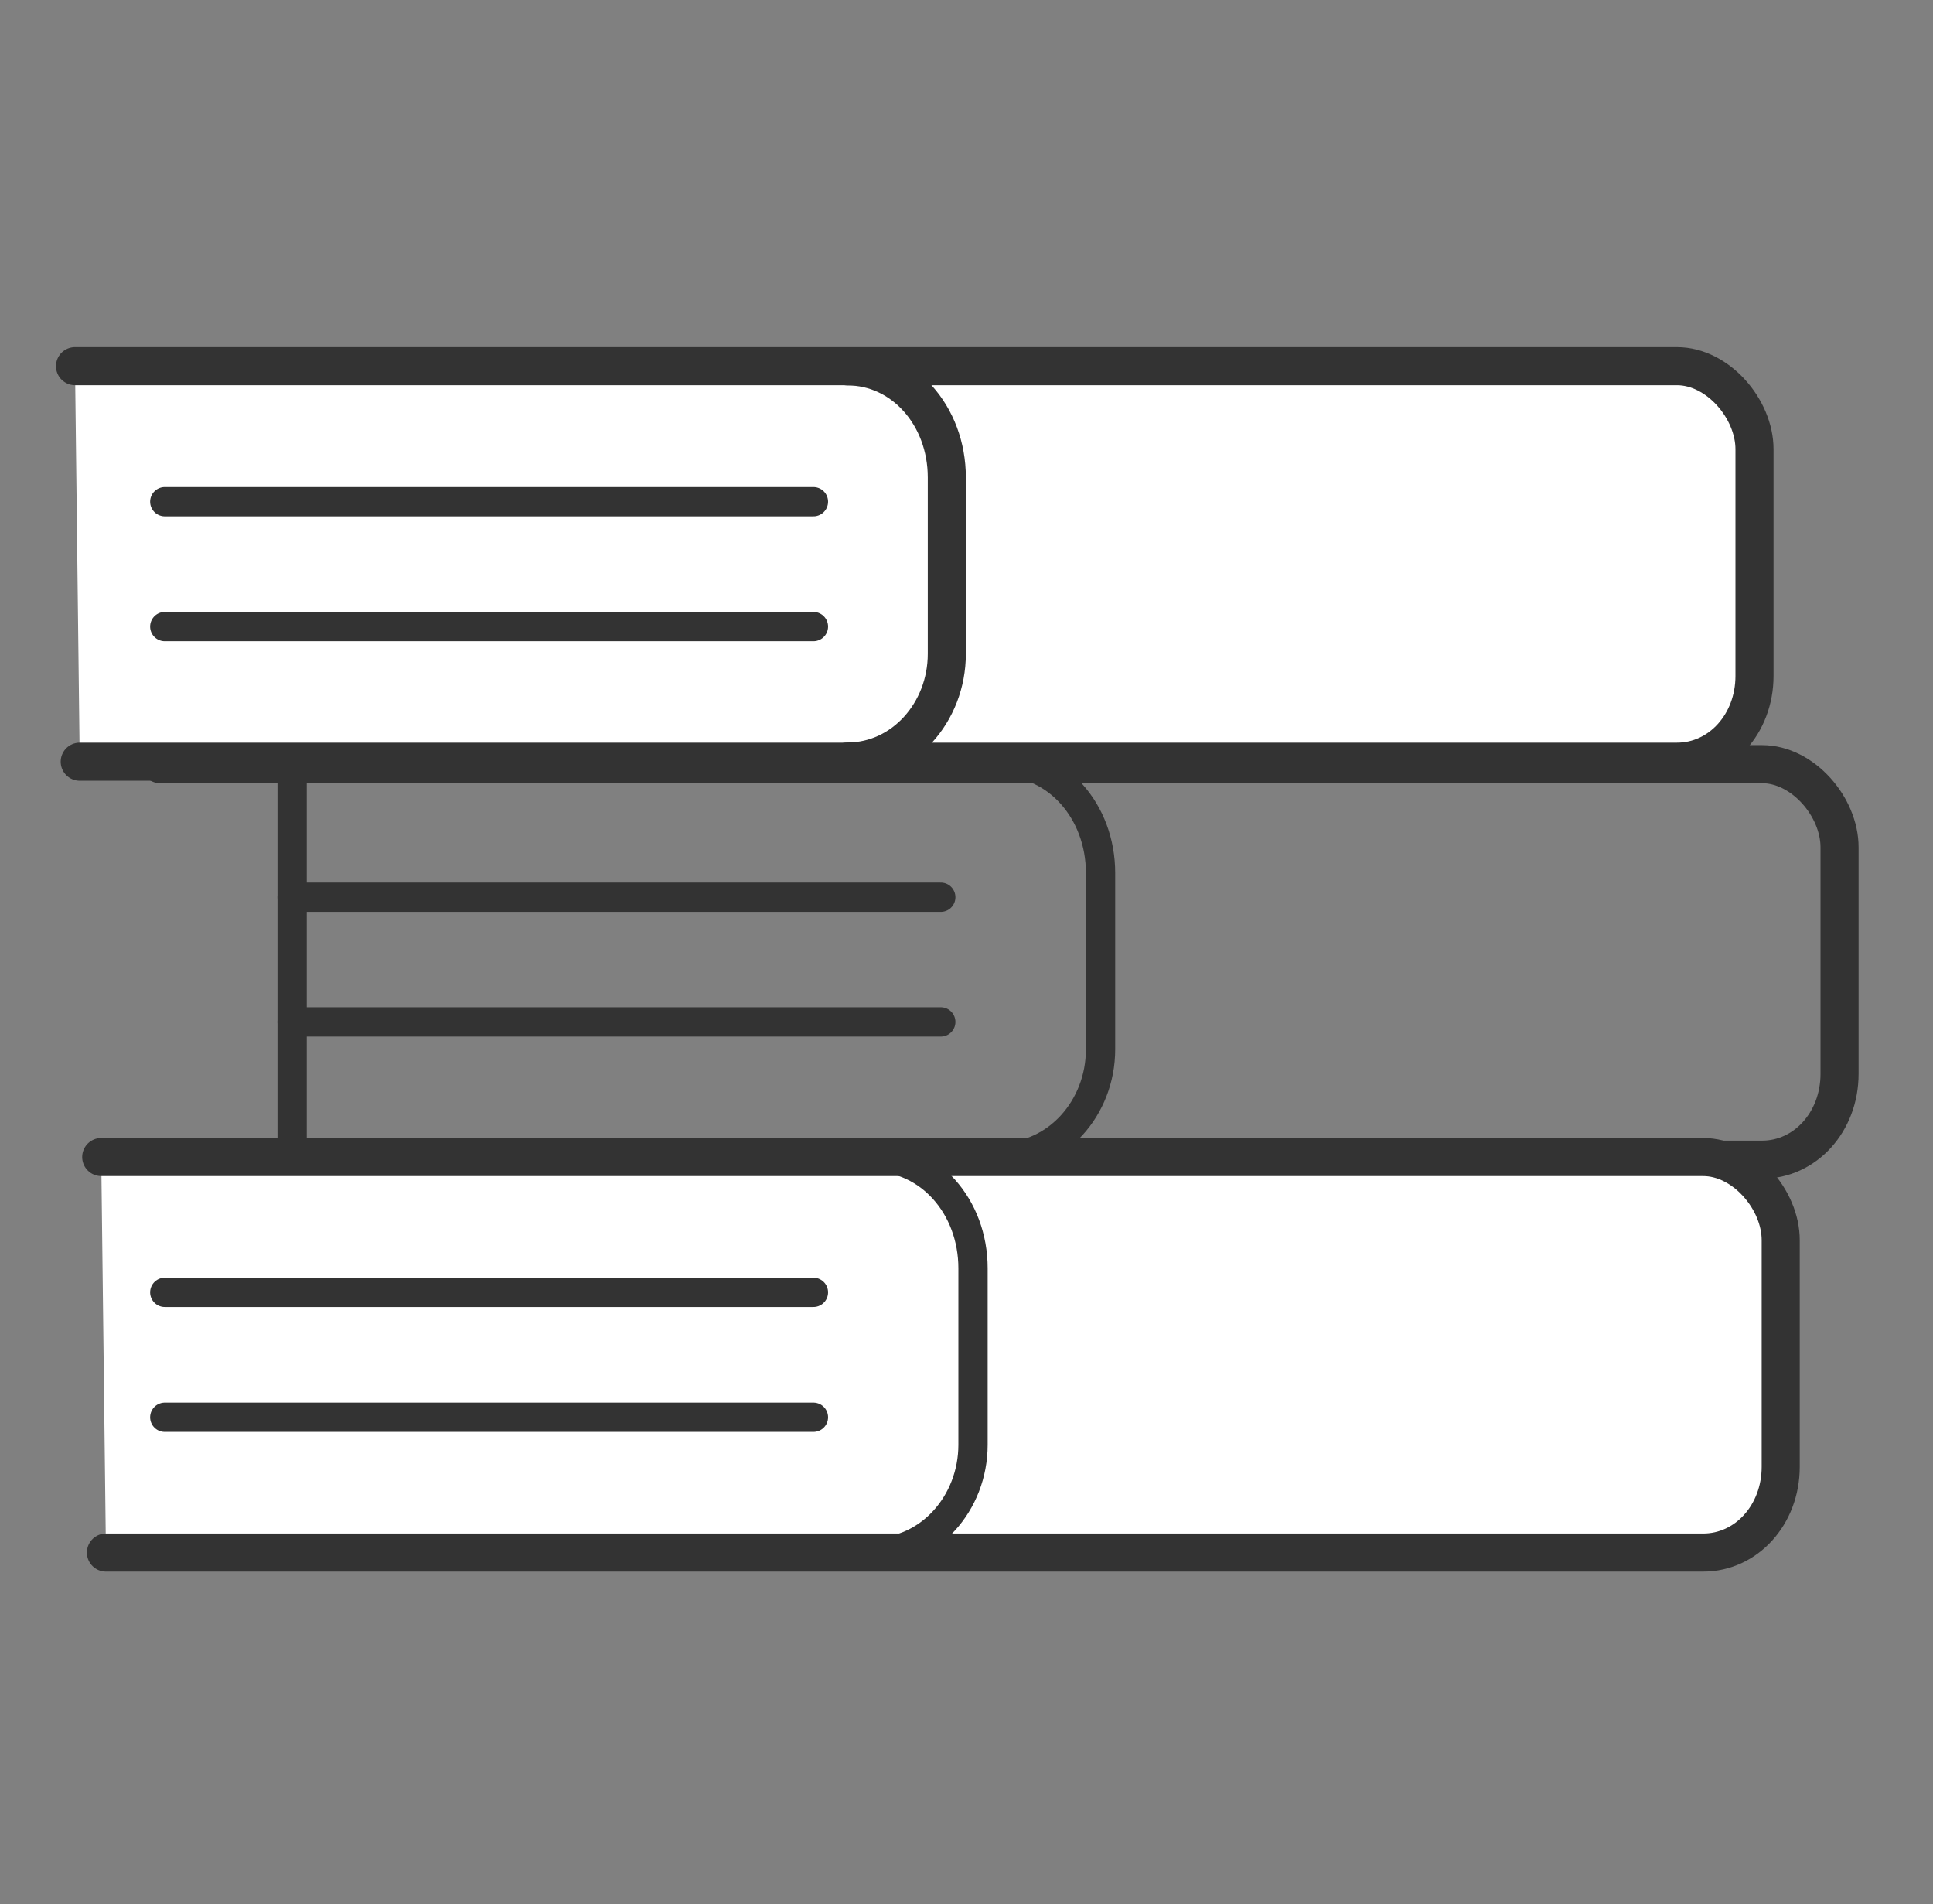
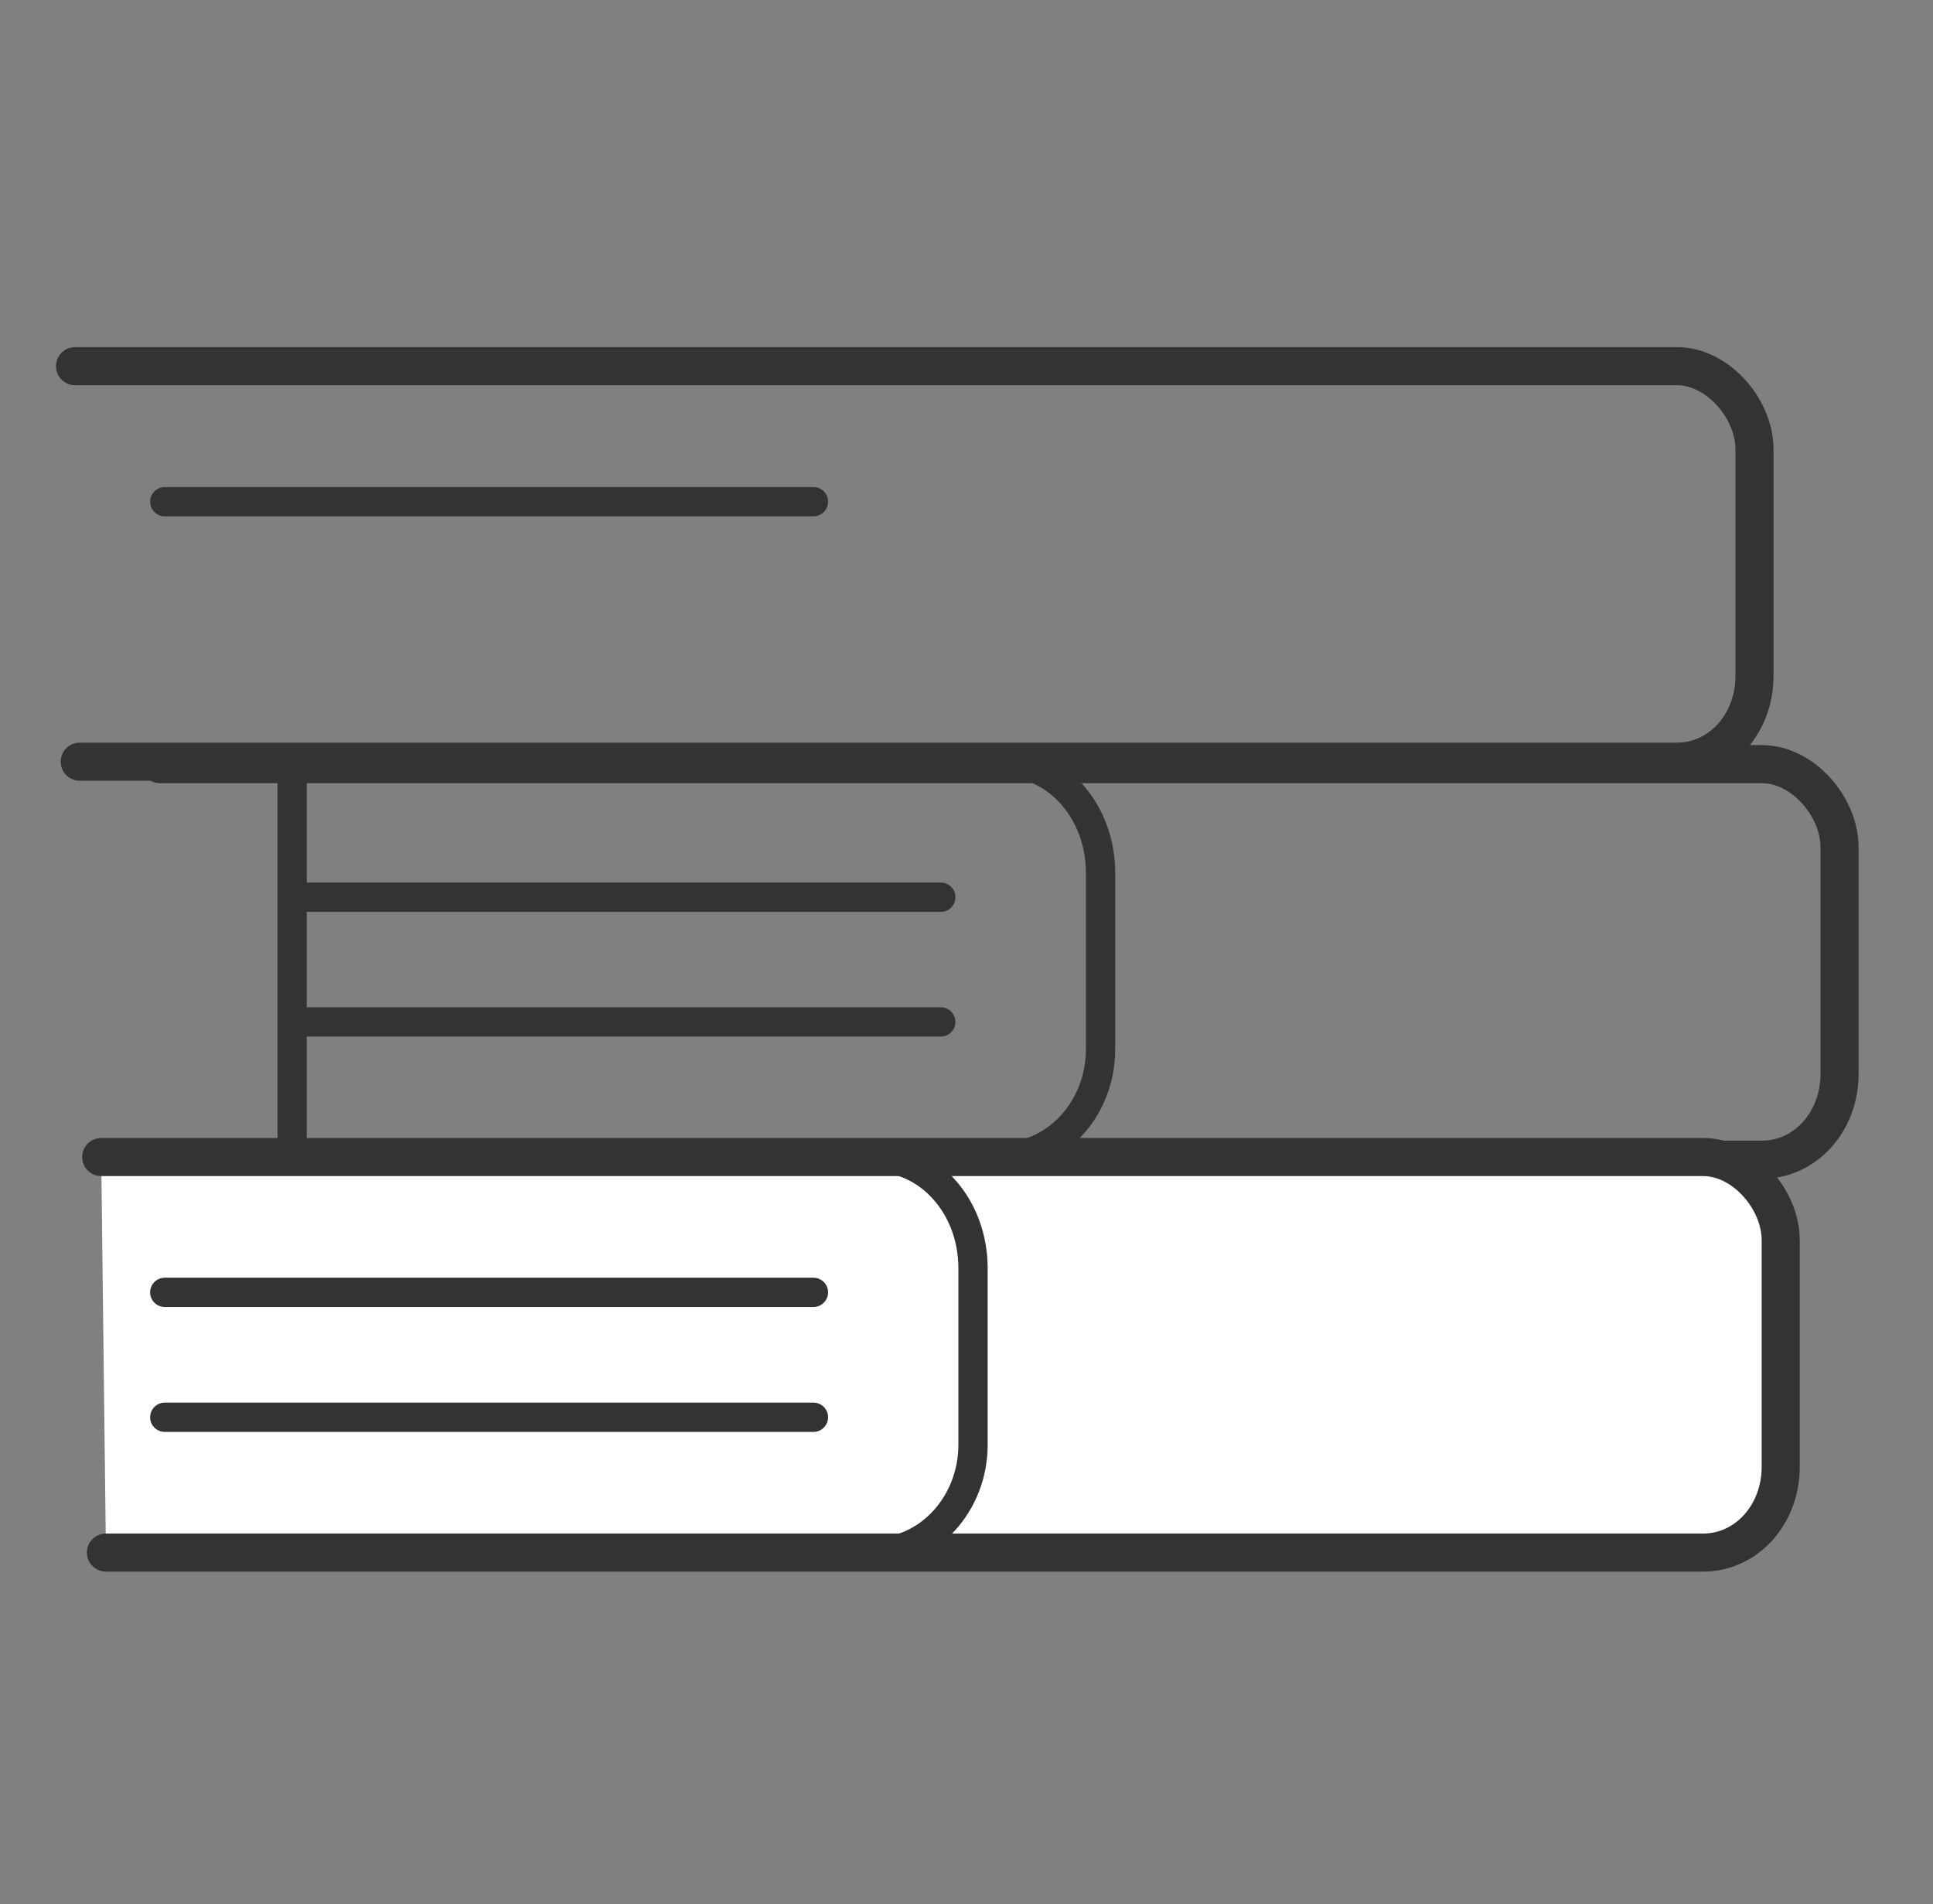
<svg xmlns="http://www.w3.org/2000/svg" width="66" height="65" viewBox="0 0 66 65" fill="none">
  <rect x="0" y="0" width="66" height="65" fill="#808080" stroke="none" />
  <path d="M34.189 26.009C36.076 26.009 37.577 27.682 37.577 29.801V35.822C37.577 37.825 36.082 39.498 34.189 39.498" stroke="#333333" stroke-linecap="round" stroke-linejoin="round" />
  <path d="M9.974 39.42V26.093" stroke="#333333" stroke-linecap="round" stroke-linejoin="round" />
  <path d="M9.974 34.885H32.122" stroke="#333333" stroke-linecap="round" stroke-linejoin="round" />
  <path d="M9.974 30.628H32.122" stroke="#333333" stroke-linecap="round" stroke-linejoin="round" />
  <path d="M5.626 52.916V39.588" stroke="#333333" stroke-linecap="round" stroke-linejoin="round" />
  <path d="M43.16 39.504H3.456" stroke="#333333" stroke-linecap="round" stroke-linejoin="round" />
-   <path d="M4.725 25.918V12.591" stroke="#333333" stroke-width="1.3" stroke-linecap="round" stroke-linejoin="round" />
-   <path d="M2.722 26.002H57.258C58.733 26.002 59.905 24.71 59.905 23.076V15.336C59.905 13.96 58.655 12.5 57.258 12.5H2.561" fill="white" />
  <path d="M2.722 26.002H57.258C58.733 26.002 59.905 24.71 59.905 23.076V15.336C59.905 13.96 58.655 12.5 57.258 12.5H2.561" stroke="#333333" stroke-width="1.3" stroke-linecap="round" stroke-linejoin="round" />
  <path d="M5.626 39.588H60.162C61.637 39.588 62.809 38.296 62.809 36.662V28.922C62.809 27.546 61.56 26.086 60.162 26.086H5.465" stroke="#333333" stroke-width="1.3" stroke-linecap="round" stroke-linejoin="round" />
  <path d="M3.617 53H58.153C59.628 53 60.8 51.708 60.8 50.073V42.334C60.8 40.958 59.55 39.498 58.153 39.498H3.456" fill="white" />
  <path d="M3.617 53H58.153C59.628 53 60.8 51.708 60.8 50.073V42.334C60.8 40.958 59.55 39.498 58.153 39.498H3.456" stroke="#333333" stroke-width="1.3" stroke-linecap="round" stroke-linejoin="round" />
-   <path d="M28.94 12.507C30.827 12.507 32.328 14.18 32.328 16.299V22.32C32.328 24.323 30.834 25.996 28.94 25.996" stroke="#333333" stroke-width="1.3" stroke-linecap="round" stroke-linejoin="round" />
  <path d="M29.835 39.504C31.722 39.504 33.223 41.178 33.223 43.297V49.318C33.223 51.32 31.729 52.994 29.835 52.994" stroke="#333333" stroke-linecap="round" stroke-linejoin="round" />
  <path d="M5.626 48.381H27.774" stroke="#333333" stroke-linecap="round" stroke-linejoin="round" />
  <path d="M5.626 44.117H27.774" stroke="#333333" stroke-linecap="round" stroke-linejoin="round" />
-   <path d="M5.626 21.39H27.774" stroke="#333333" stroke-linecap="round" stroke-linejoin="round" />
  <path d="M5.626 17.126H27.774" stroke="#333333" stroke-linecap="round" stroke-linejoin="round" />
</svg>